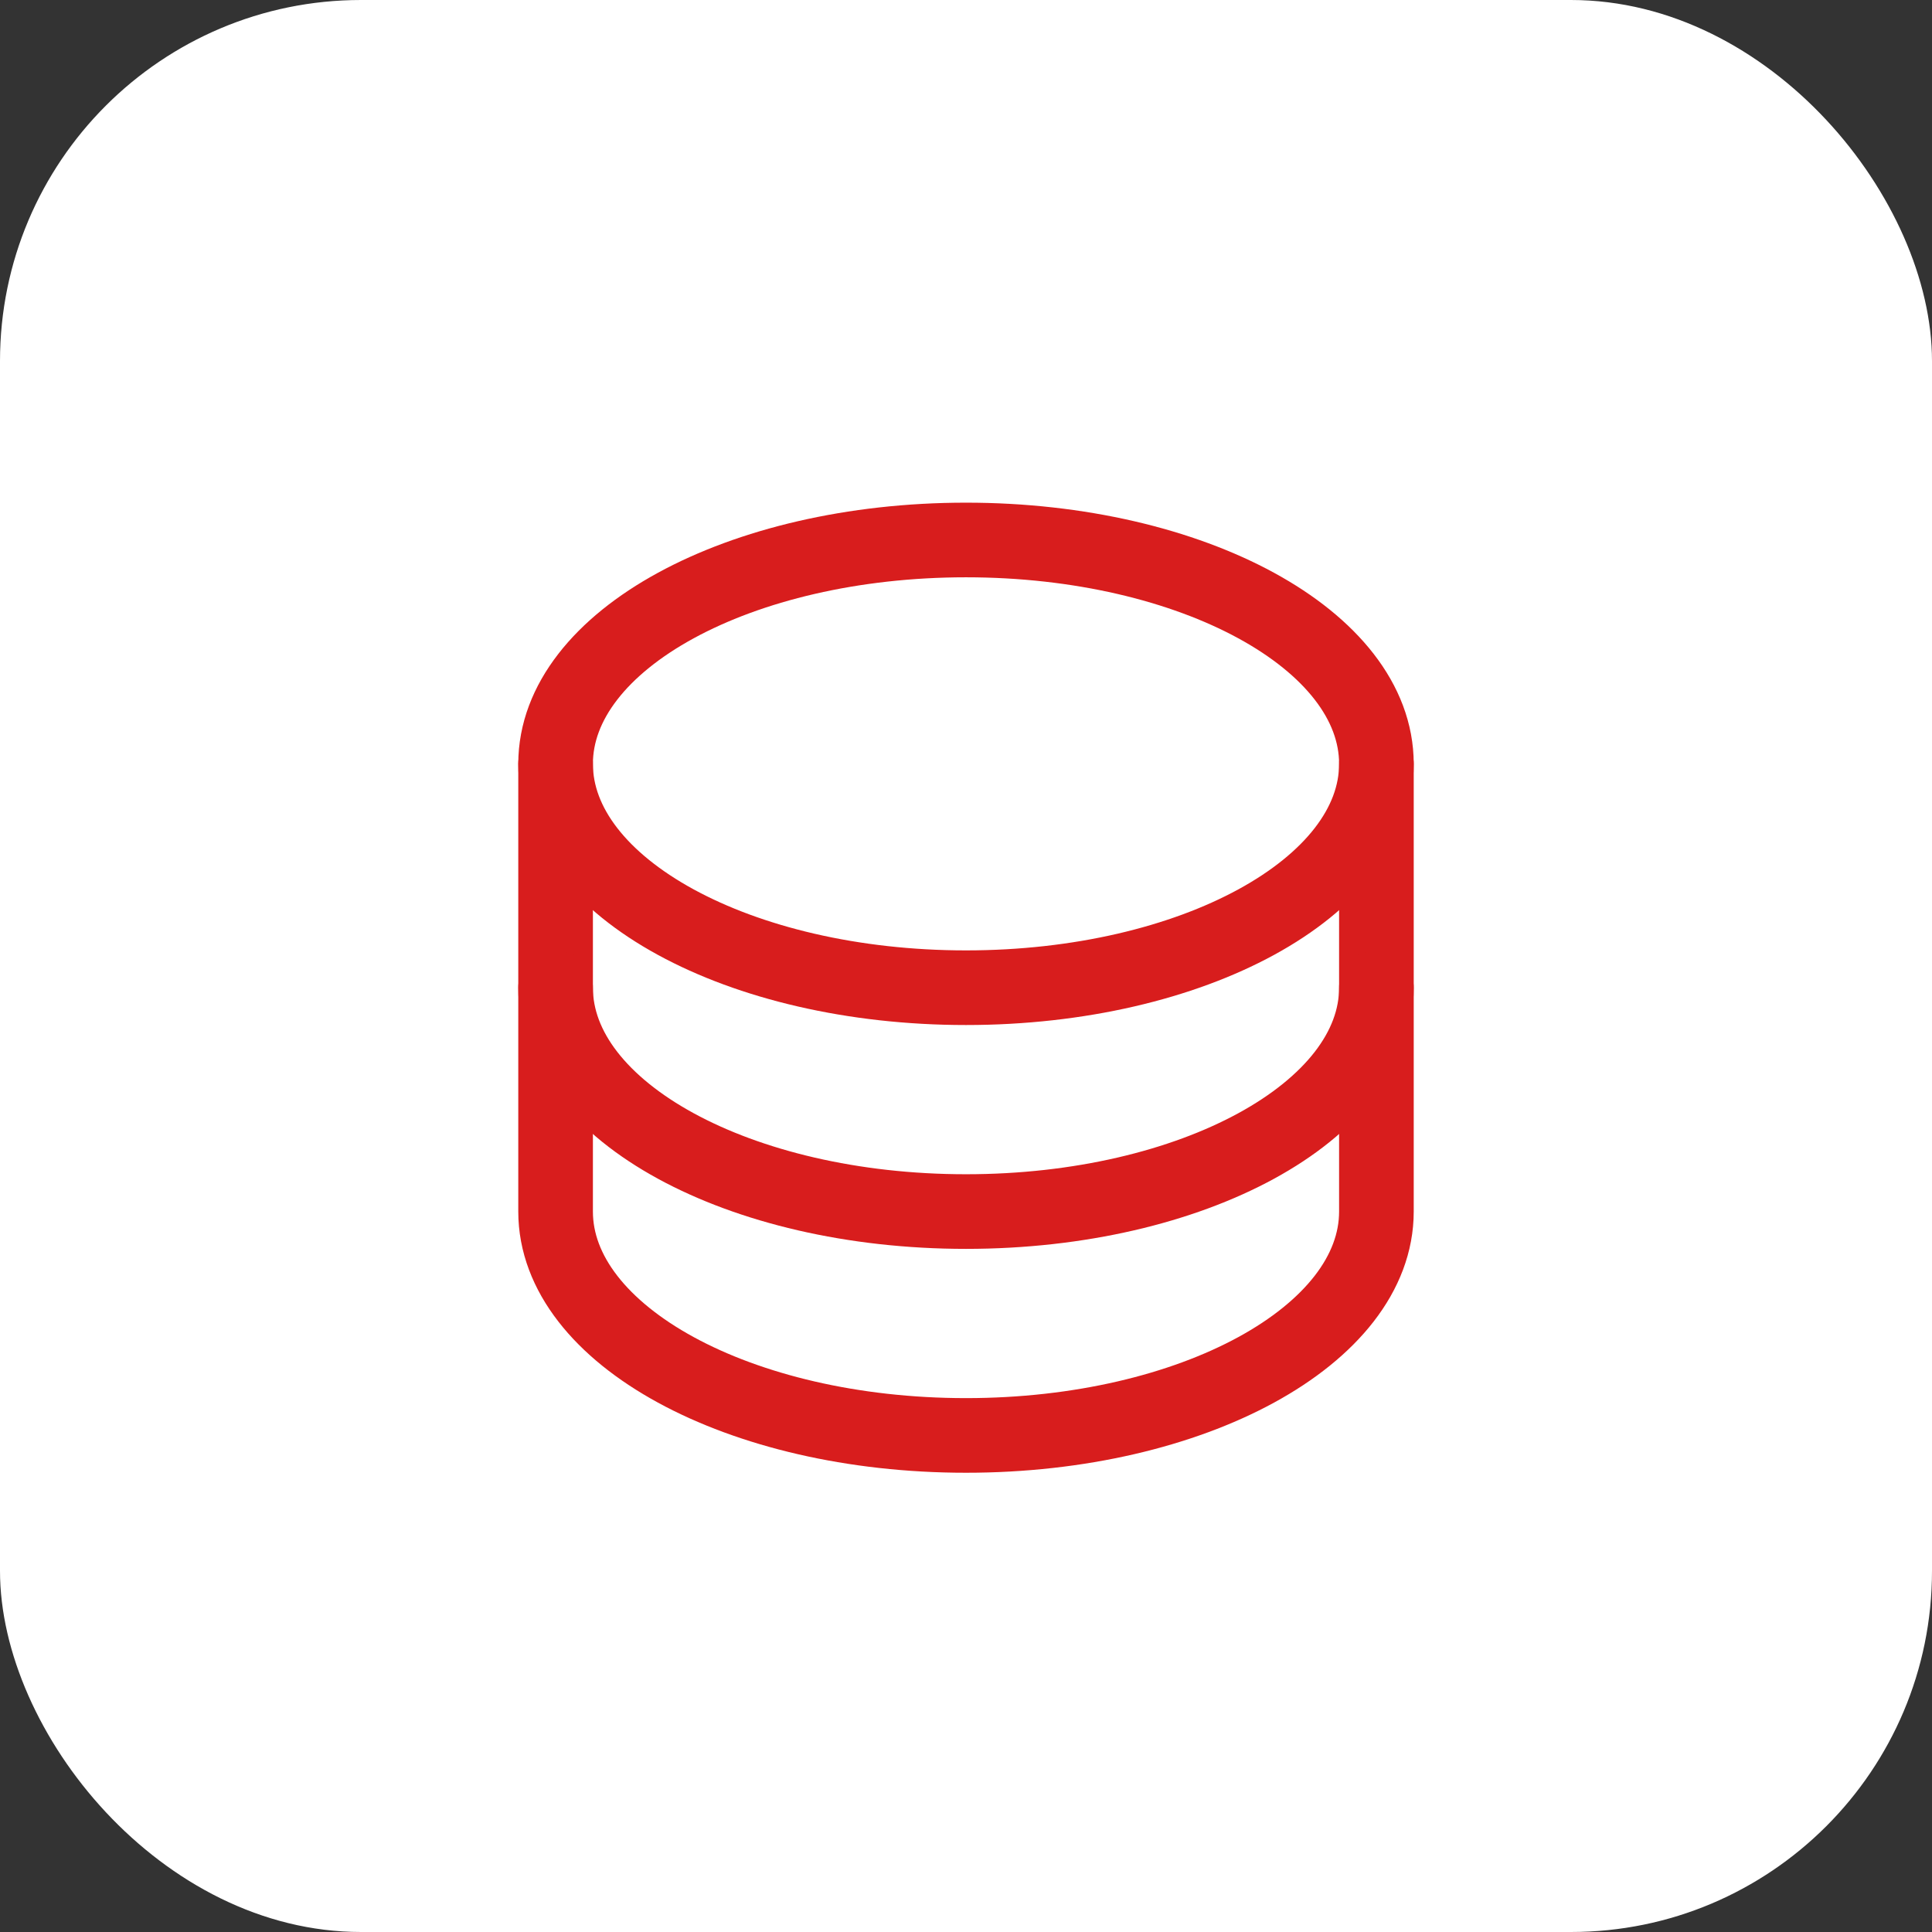
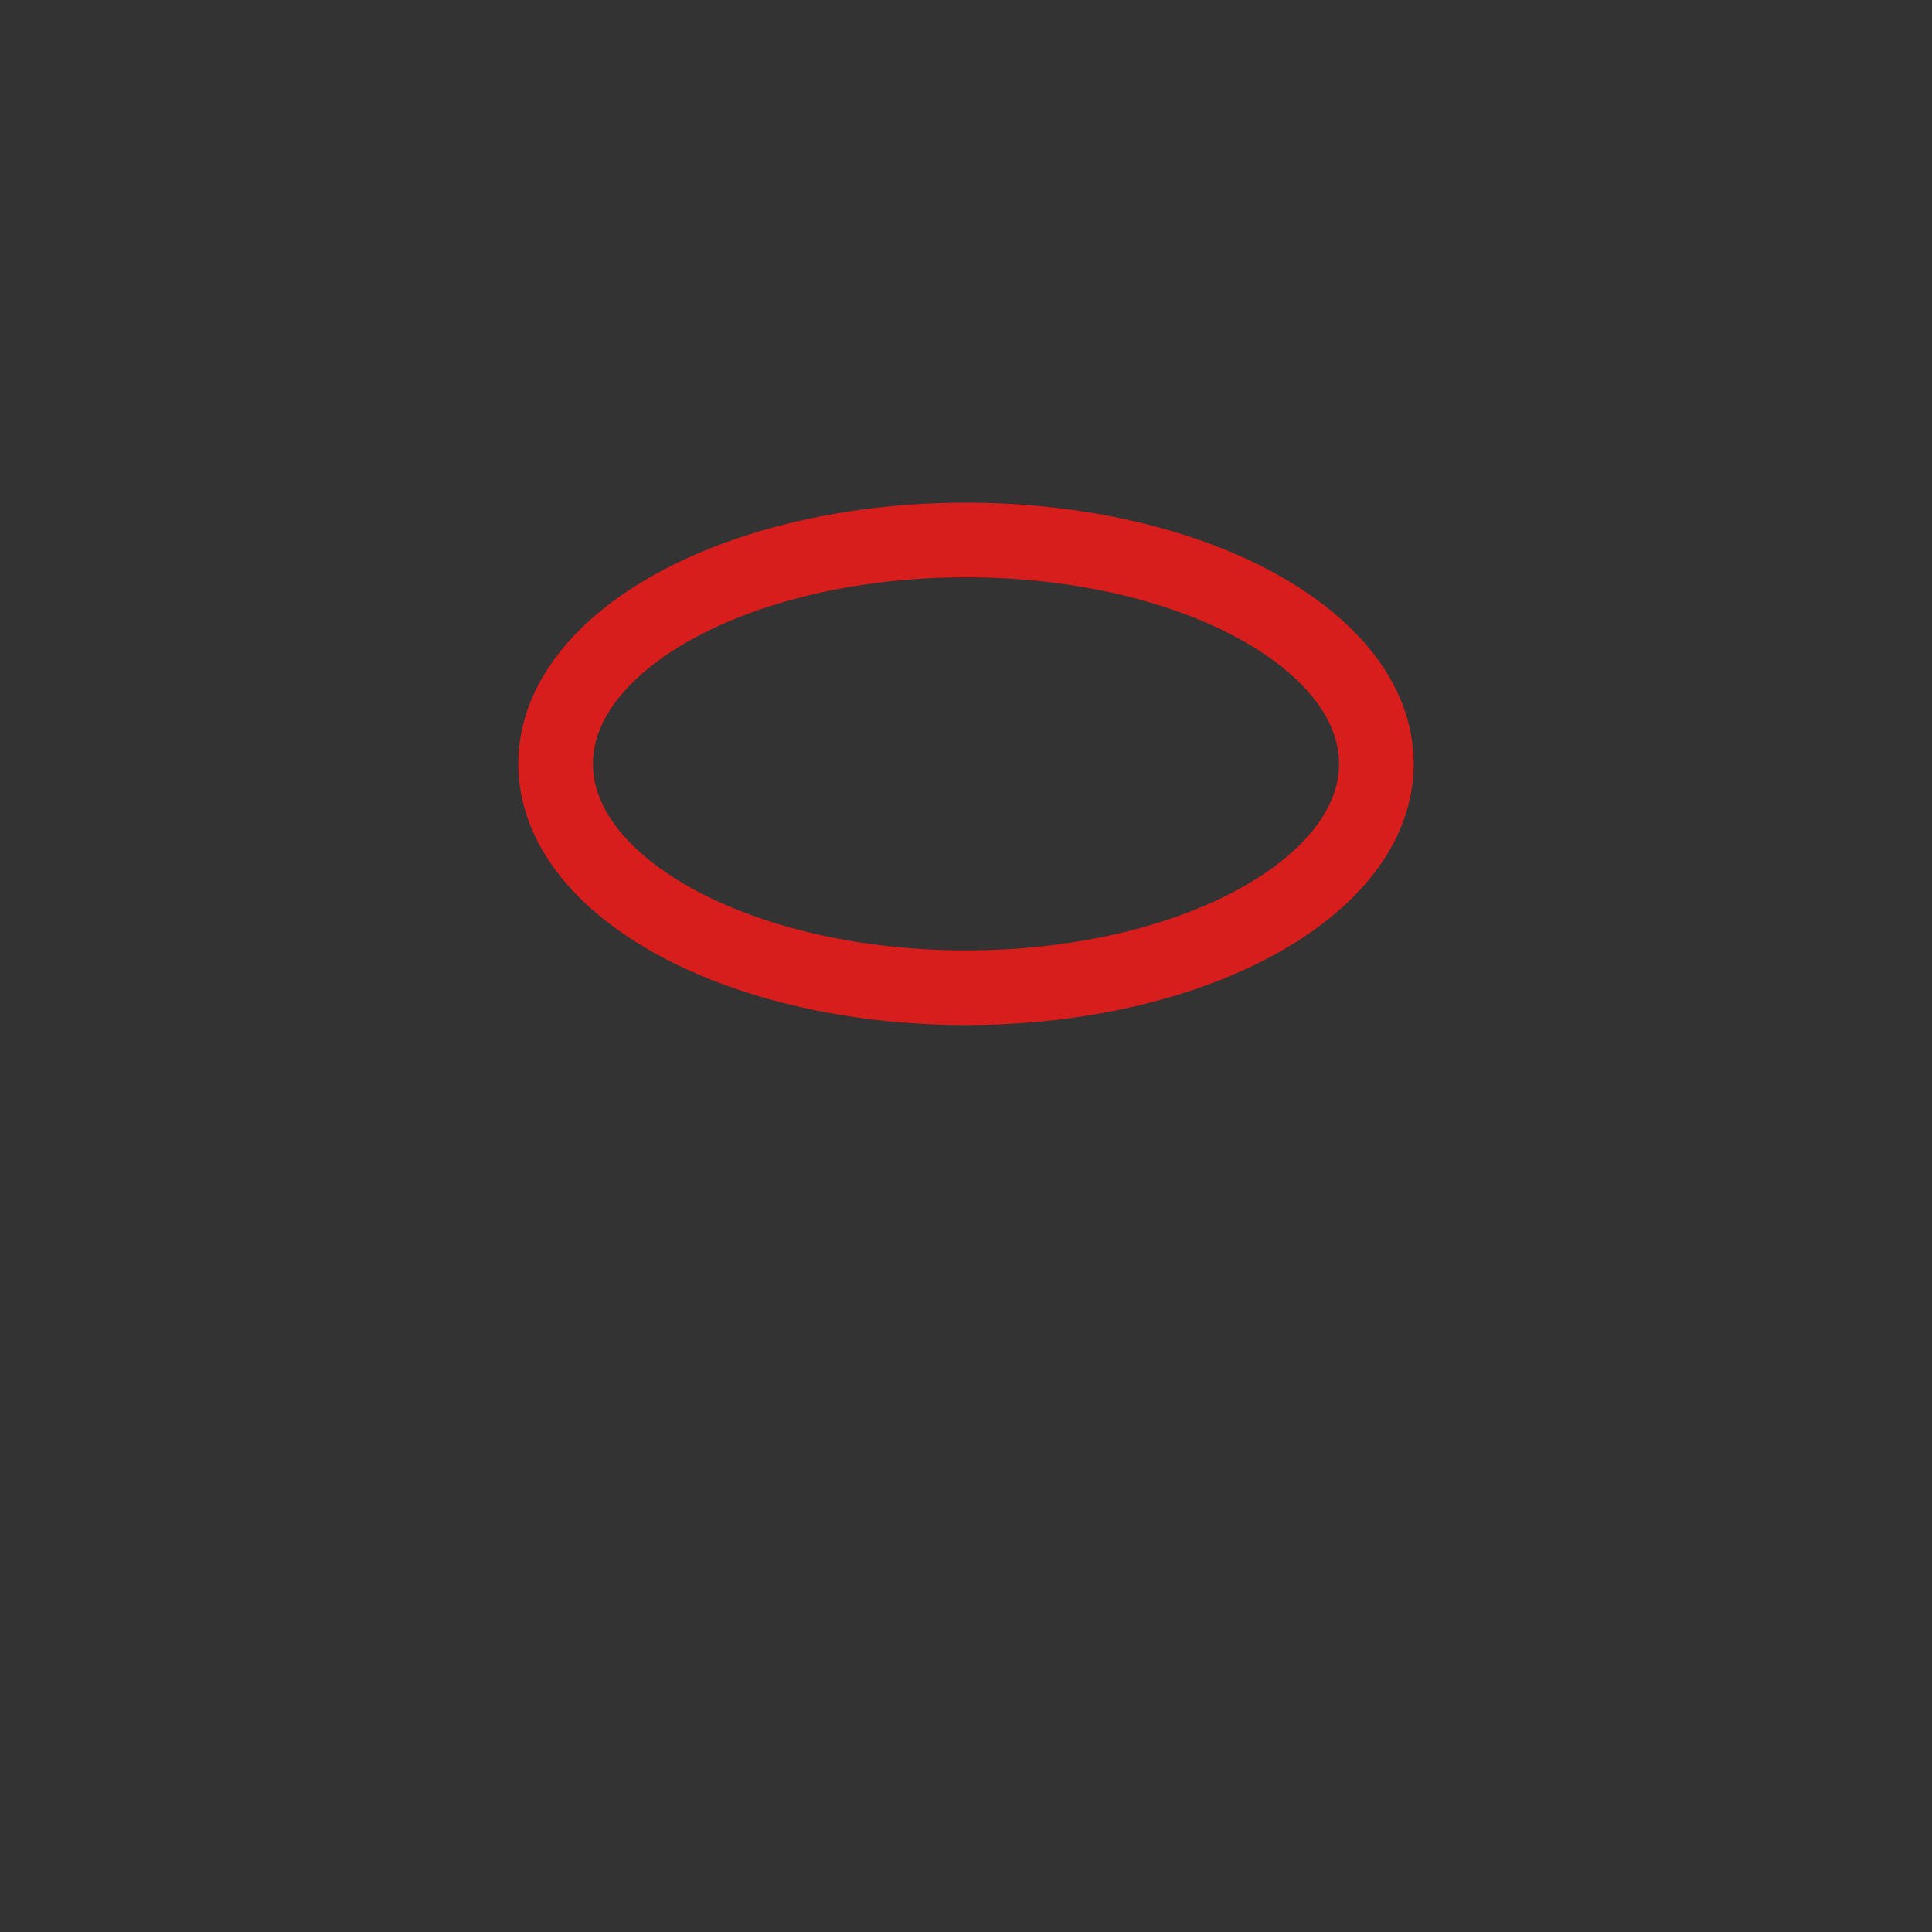
<svg xmlns="http://www.w3.org/2000/svg" width="89" height="89" viewBox="0 0 89 89" fill="none">
  <rect x="0" y="0" width="89" height="89" fill="#333333" stroke="none" />
-   <rect width="89" height="89" rx="16.632" fill="white" />
  <path d="M44.5 45.5C54.942 45.5 63.406 40.883 63.406 35.188C63.406 29.492 54.942 24.875 44.5 24.875C34.058 24.875 25.594 29.492 25.594 35.188C25.594 40.883 34.058 45.5 44.5 45.5Z" stroke="#D81D1D" stroke-width="3.438" stroke-linecap="round" stroke-linejoin="round" />
-   <path d="M25.594 35.188V45.5C25.594 51.193 34.059 55.812 44.5 55.812C54.941 55.812 63.406 51.193 63.406 45.5V35.188" stroke="#D81D1D" stroke-width="3.438" stroke-linecap="round" stroke-linejoin="round" />
-   <path d="M25.594 45.5V55.812C25.594 61.506 34.059 66.125 44.5 66.125C54.941 66.125 63.406 61.506 63.406 55.812V45.5" stroke="#D81D1D" stroke-width="3.438" stroke-linecap="round" stroke-linejoin="round" />
</svg>